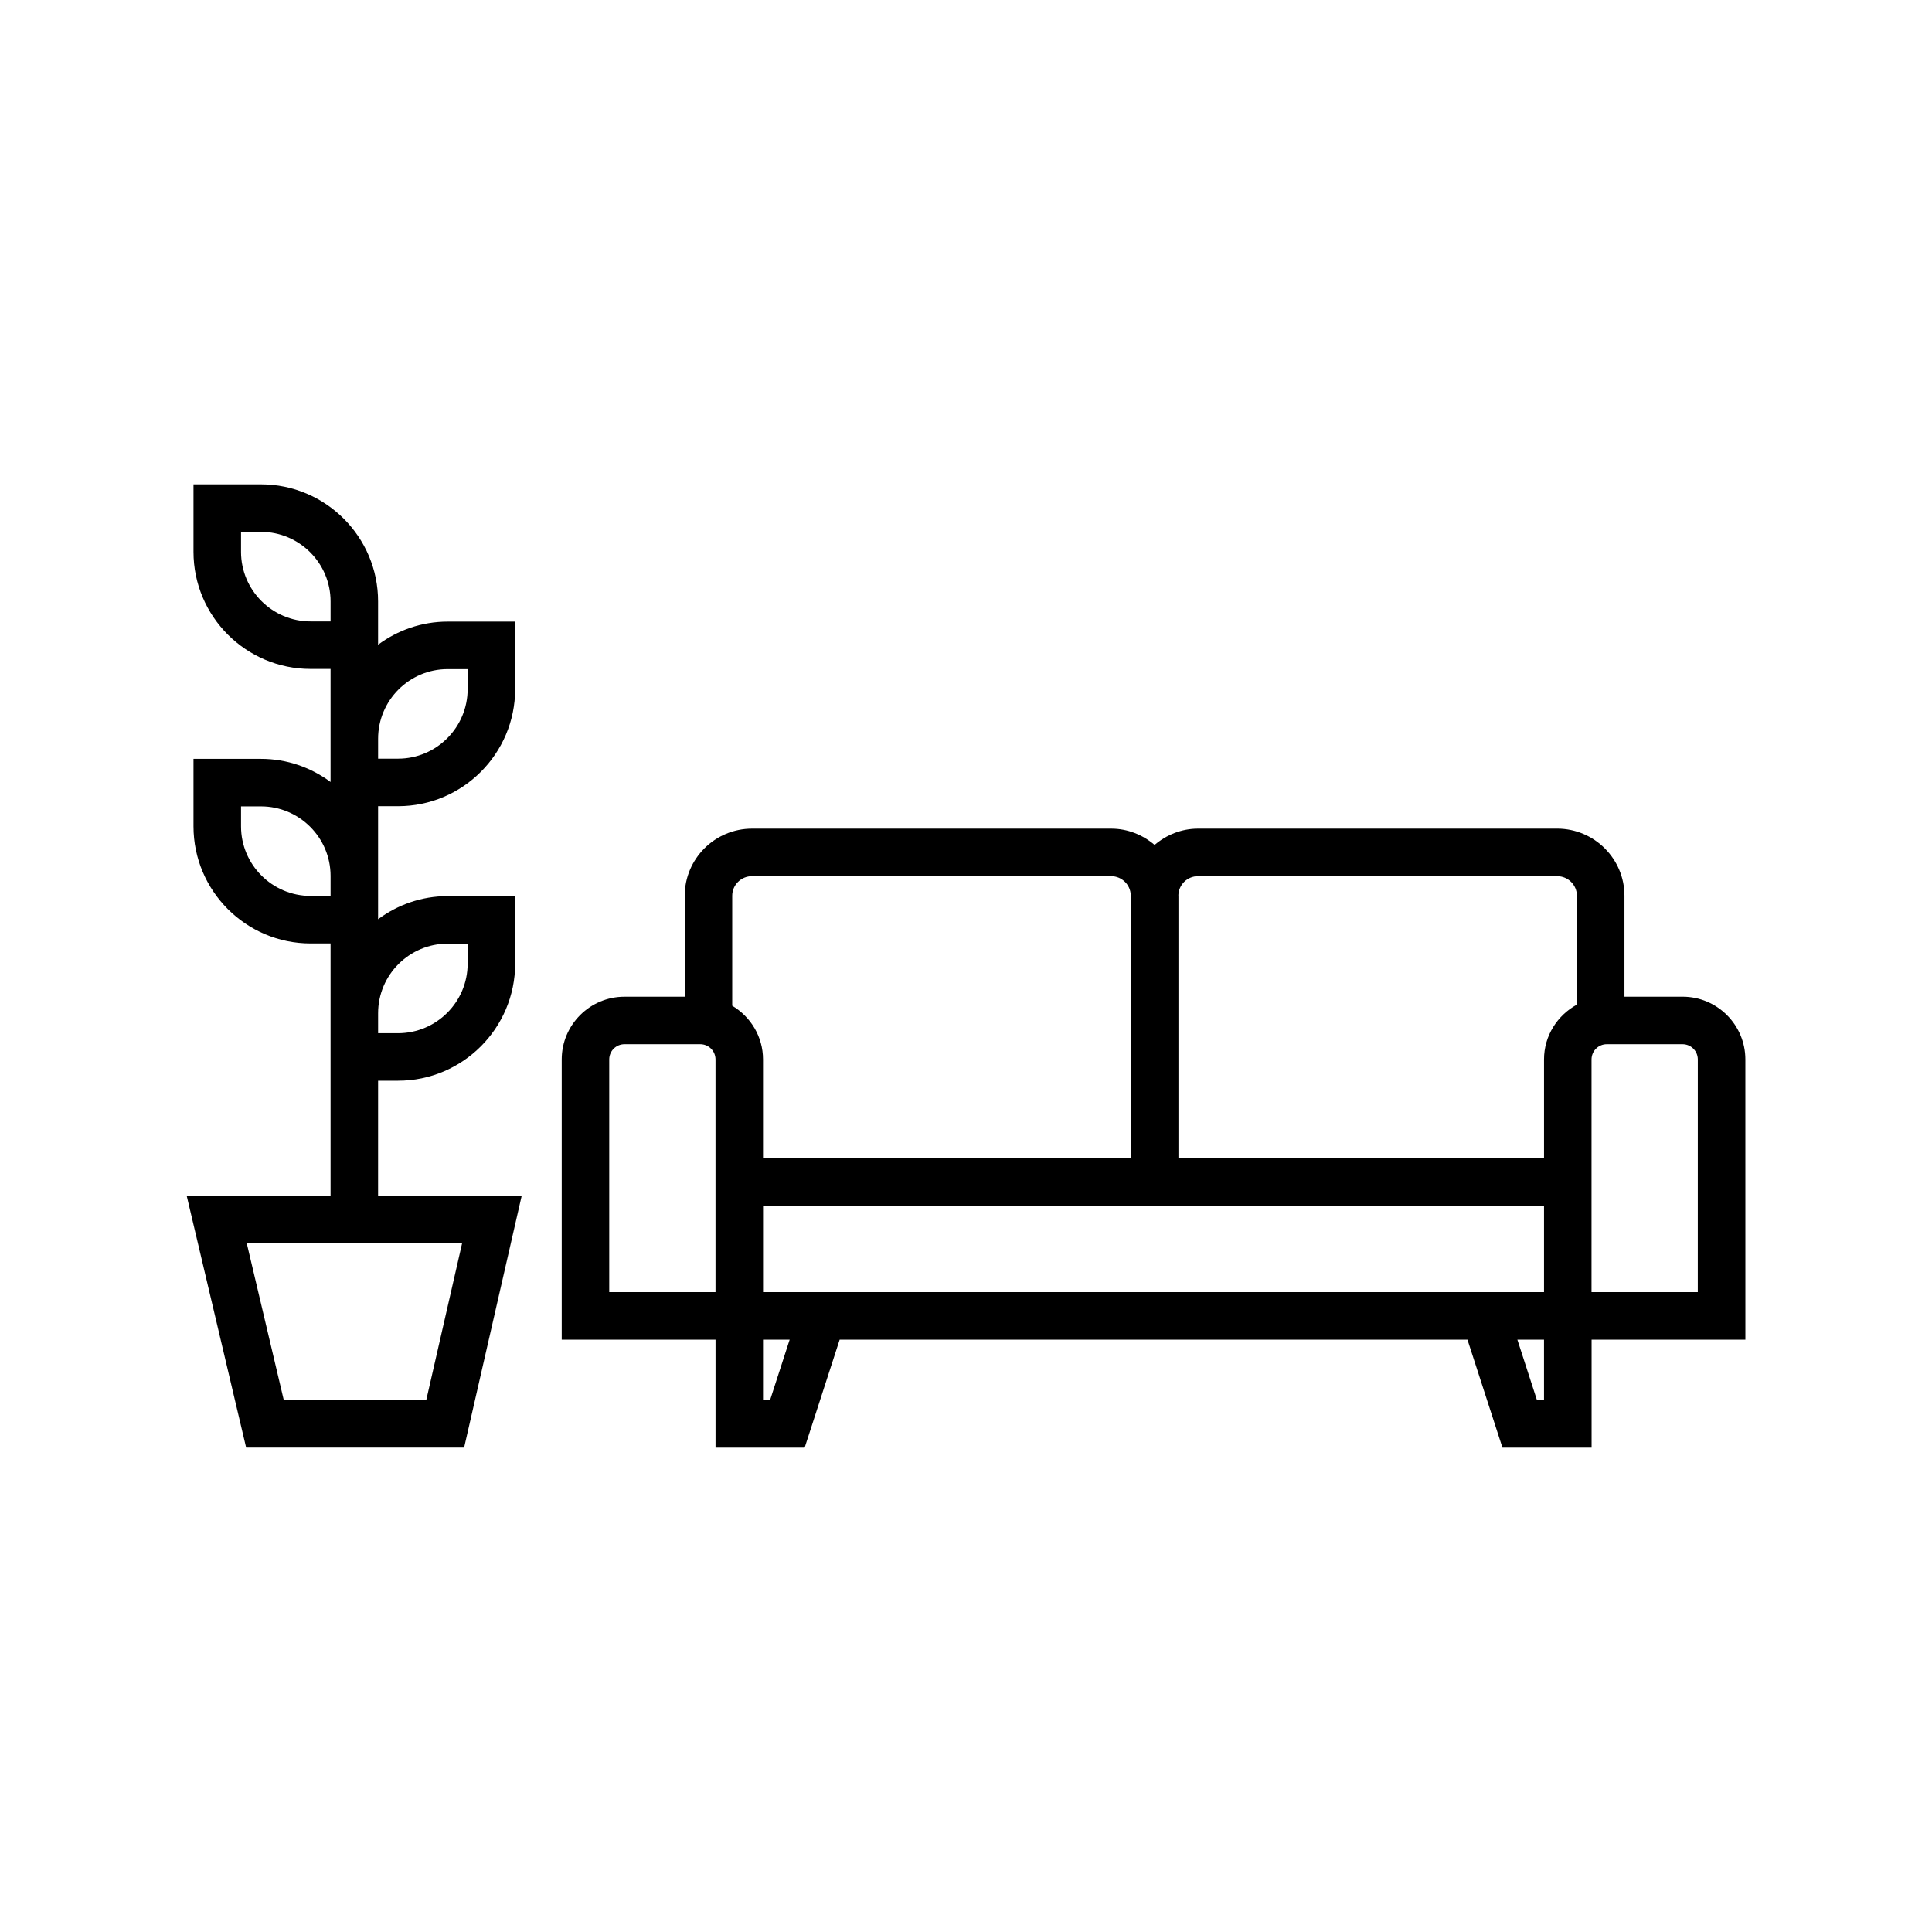
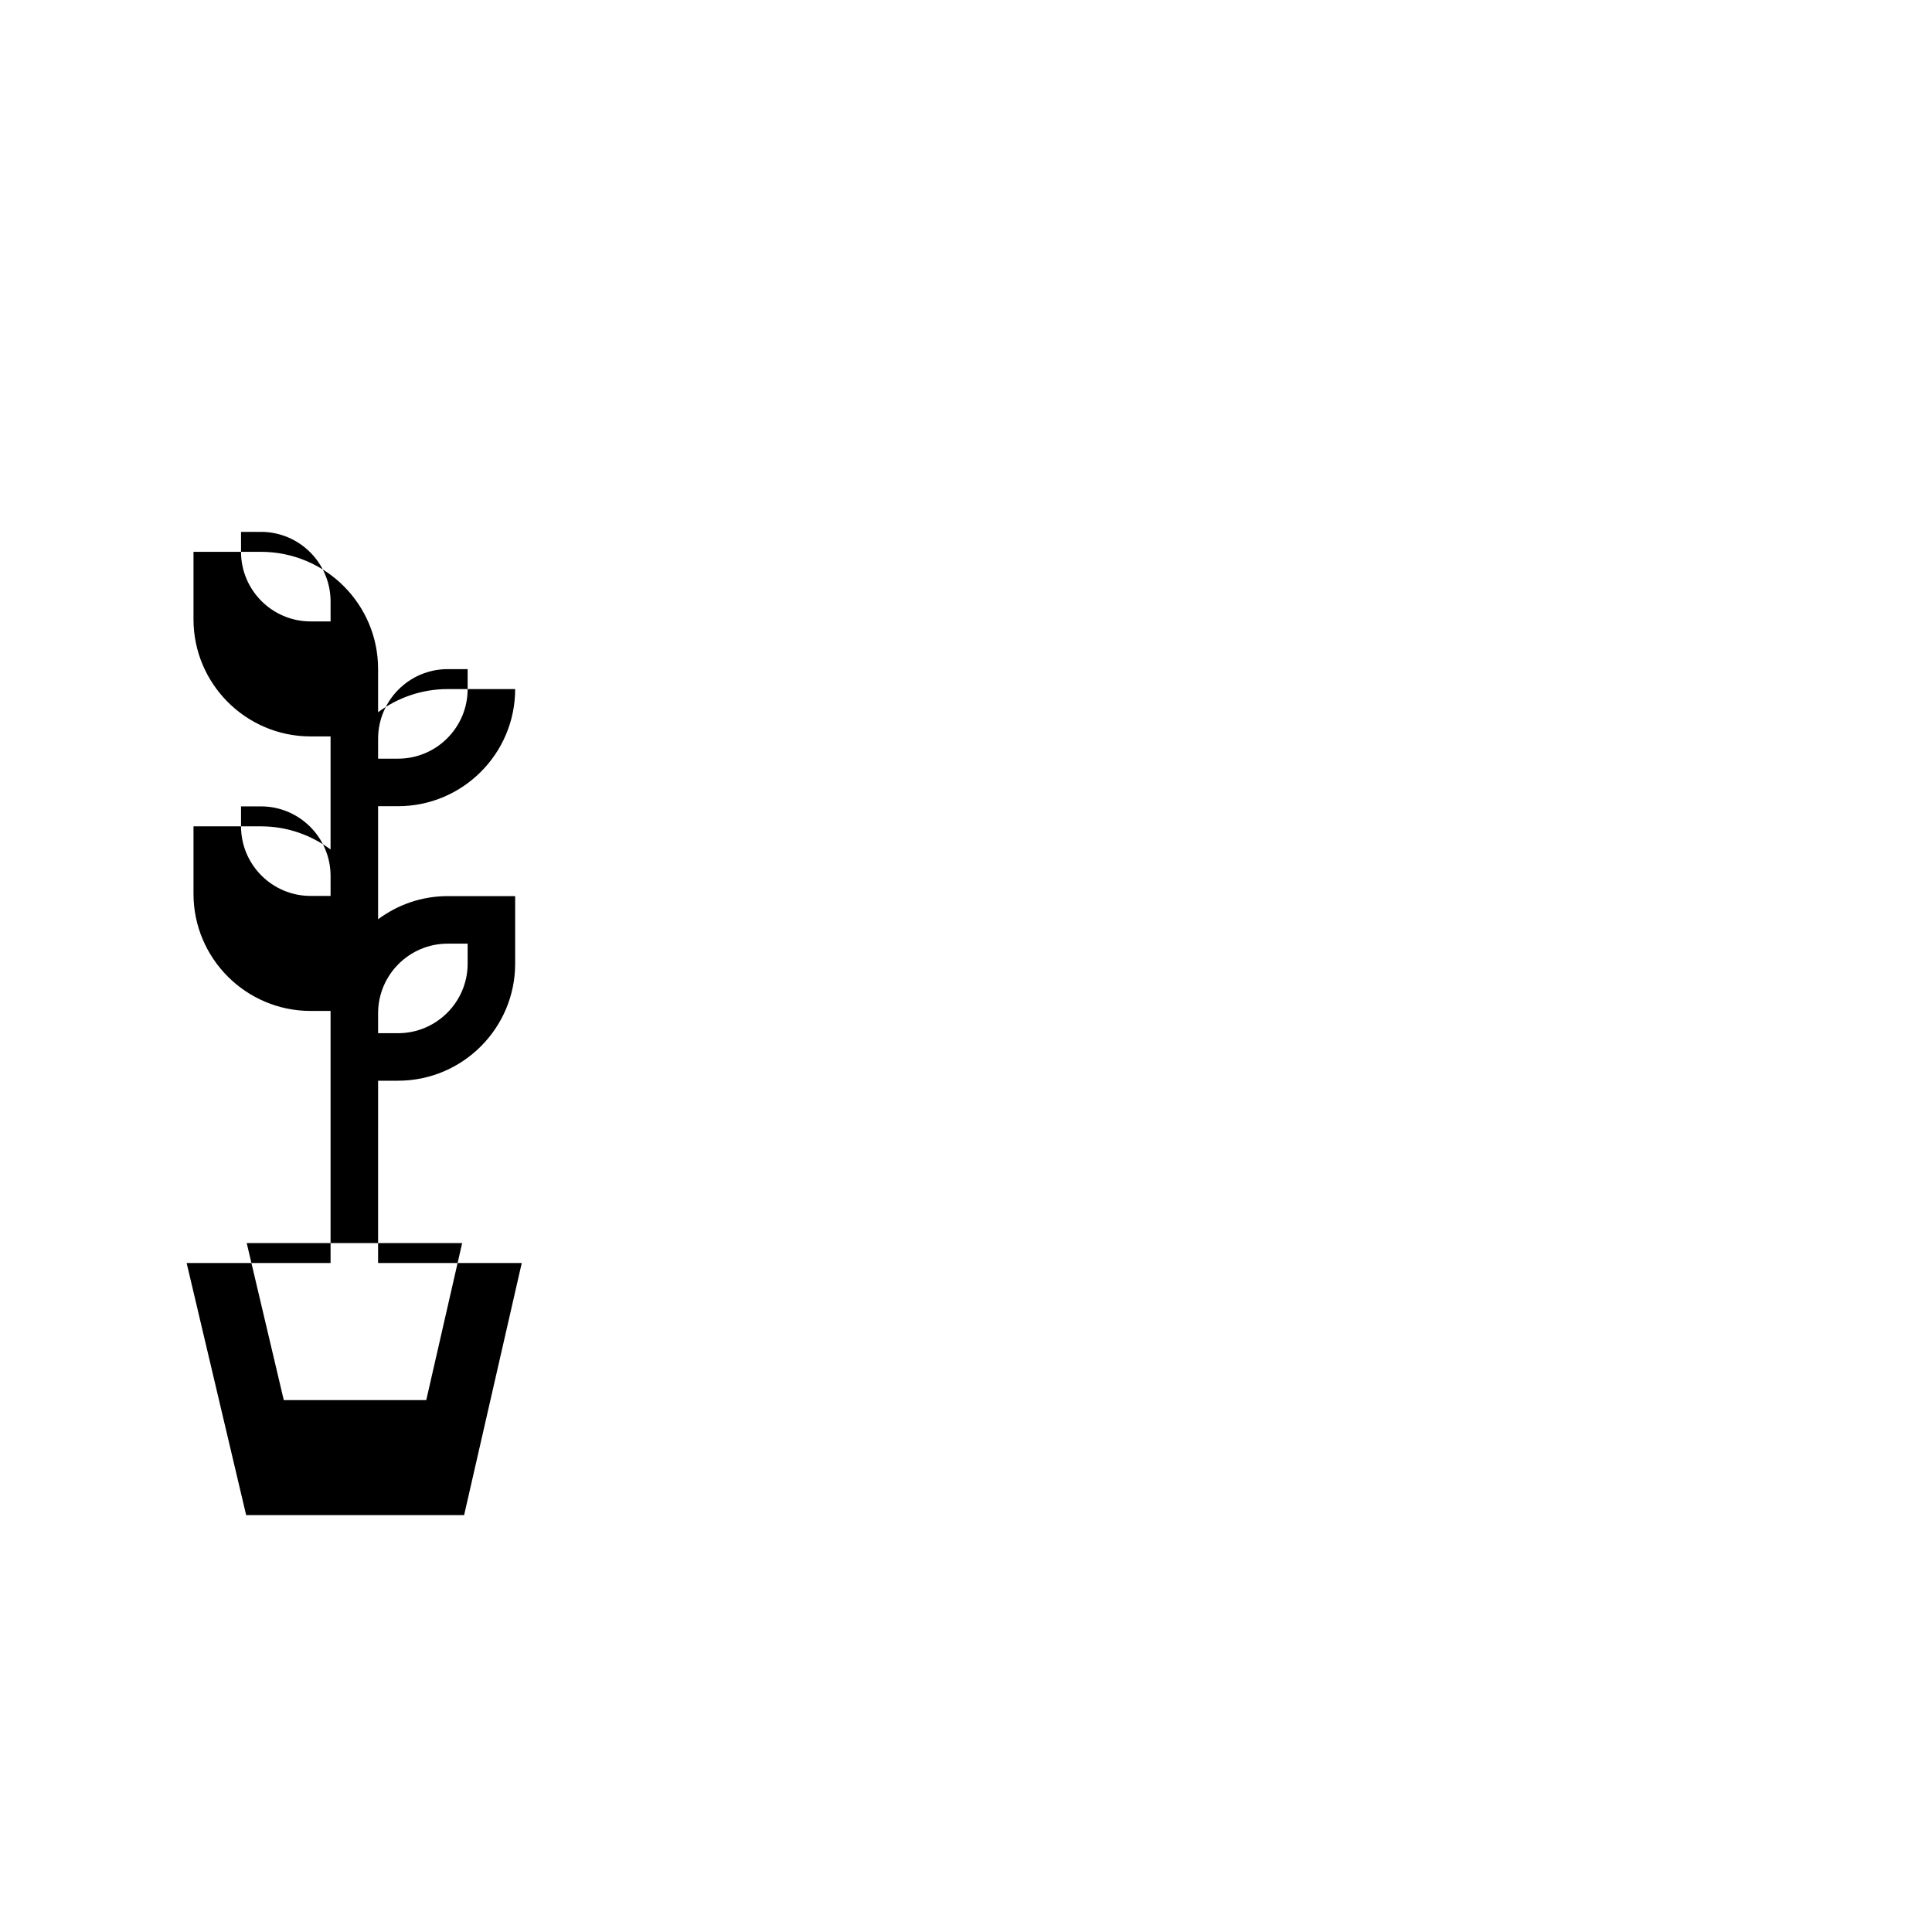
<svg xmlns="http://www.w3.org/2000/svg" fill="#000000" width="800px" height="800px" version="1.1" viewBox="144 144 512 512">
  <g>
-     <path d="m606.54 424.76c0-9.164-7.457-16.625-16.625-16.625h-15.418v-26.754c0-9.805-8-17.785-17.836-17.785l-95.168 0.004c-4.41 0-8.398 1.664-11.512 4.316-3.117-2.652-7.106-4.316-11.512-4.316h-95.172c-9.836 0-17.836 7.977-17.836 17.785v26.754h-15.969c-9.168 0-16.629 7.457-16.629 16.625v74.262h40.762v28.613h23.625l9.273-28.613h166.37l9.27 28.613h23.625v-28.613h40.758zm-260.32 38.797h206.96v22.875l-206.96-0.004zm115.27-87.359h95.168c2.887 0 5.238 2.328 5.238 5.188v28.848c-5.164 2.824-8.715 8.242-8.715 14.531v26.199l-96.883-0.004v-69.574c0-0.055-0.016-0.105-0.016-0.16 0.09-2.785 2.375-5.027 5.207-5.027zm-118.2 0h95.168c2.832 0 5.117 2.246 5.207 5.027 0 0.055-0.016 0.105-0.016 0.16v69.578l-97.438-0.004v-26.199c0-6.062-3.297-11.324-8.164-14.23v-29.148c0.004-2.859 2.356-5.184 5.242-5.184zm-37.836 48.562c0-2.223 1.809-4.031 4.031-4.031h20.102c2.223 0 4.031 1.805 4.031 4.031v61.668h-28.164zm42.625 90.285h-1.867v-16.02h7.059zm205.1 0h-1.871l-5.191-16.02h7.059zm40.754-28.617h-28.164l0.004-61.668c0-2.223 1.805-4.031 4.031-4.031h20.102c2.223 0 4.031 1.805 4.031 4.031z" />
-     <path d="m244.2 430.4h5.289c17.113 0 31.035-13.922 31.035-31.031v-17.887h-17.887c-6.91 0-13.277 2.297-18.438 6.129v-29.961h5.289c17.113 0 31.035-13.922 31.035-31.035v-17.883h-17.887c-6.91 0-13.277 2.297-18.438 6.129v-11.473c0-17.113-13.922-31.031-31.035-31.031h-17.883v17.883c0 17.113 13.922 31.035 31.031 31.035h5.293v29.961c-5.164-3.832-11.531-6.129-18.441-6.129h-17.883v17.883c0 17.113 13.922 31.035 31.031 31.035h5.293v66.801l-38.141 0.004 15.77 66.805h57.766l15.273-66.805h-38.074zm18.438-36.324h5.293v5.293c0 10.168-8.273 18.438-18.441 18.438h-5.289v-5.289c0-10.168 8.27-18.441 18.438-18.441zm0-72.75h5.293v5.289c0 10.168-8.273 18.441-18.441 18.441h-5.289v-5.289c0-10.168 8.27-18.441 18.438-18.441zm-54.762-31.086v-5.289h5.289c10.168 0 18.441 8.27 18.441 18.438v5.293h-5.293c-10.168 0-18.438-8.273-18.438-18.441zm18.438 91.191c-10.168 0-18.438-8.273-18.438-18.441v-5.289h5.289c10.168 0 18.441 8.27 18.441 18.438v5.293zm30.648 133.61h-37.758l-9.824-41.613h57.094z" />
+     <path d="m244.2 430.4h5.289c17.113 0 31.035-13.922 31.035-31.031v-17.887h-17.887c-6.91 0-13.277 2.297-18.438 6.129v-29.961h5.289c17.113 0 31.035-13.922 31.035-31.035h-17.887c-6.91 0-13.277 2.297-18.438 6.129v-11.473c0-17.113-13.922-31.031-31.035-31.031h-17.883v17.883c0 17.113 13.922 31.035 31.031 31.035h5.293v29.961c-5.164-3.832-11.531-6.129-18.441-6.129h-17.883v17.883c0 17.113 13.922 31.035 31.031 31.035h5.293v66.801l-38.141 0.004 15.77 66.805h57.766l15.273-66.805h-38.074zm18.438-36.324h5.293v5.293c0 10.168-8.273 18.438-18.441 18.438h-5.289v-5.289c0-10.168 8.27-18.441 18.438-18.441zm0-72.75h5.293v5.289c0 10.168-8.273 18.441-18.441 18.441h-5.289v-5.289c0-10.168 8.27-18.441 18.438-18.441zm-54.762-31.086v-5.289h5.289c10.168 0 18.441 8.27 18.441 18.438v5.293h-5.293c-10.168 0-18.438-8.273-18.438-18.441zm18.438 91.191c-10.168 0-18.438-8.273-18.438-18.441v-5.289h5.289c10.168 0 18.441 8.27 18.441 18.438v5.293zm30.648 133.61h-37.758l-9.824-41.613h57.094z" />
  </g>
</svg>